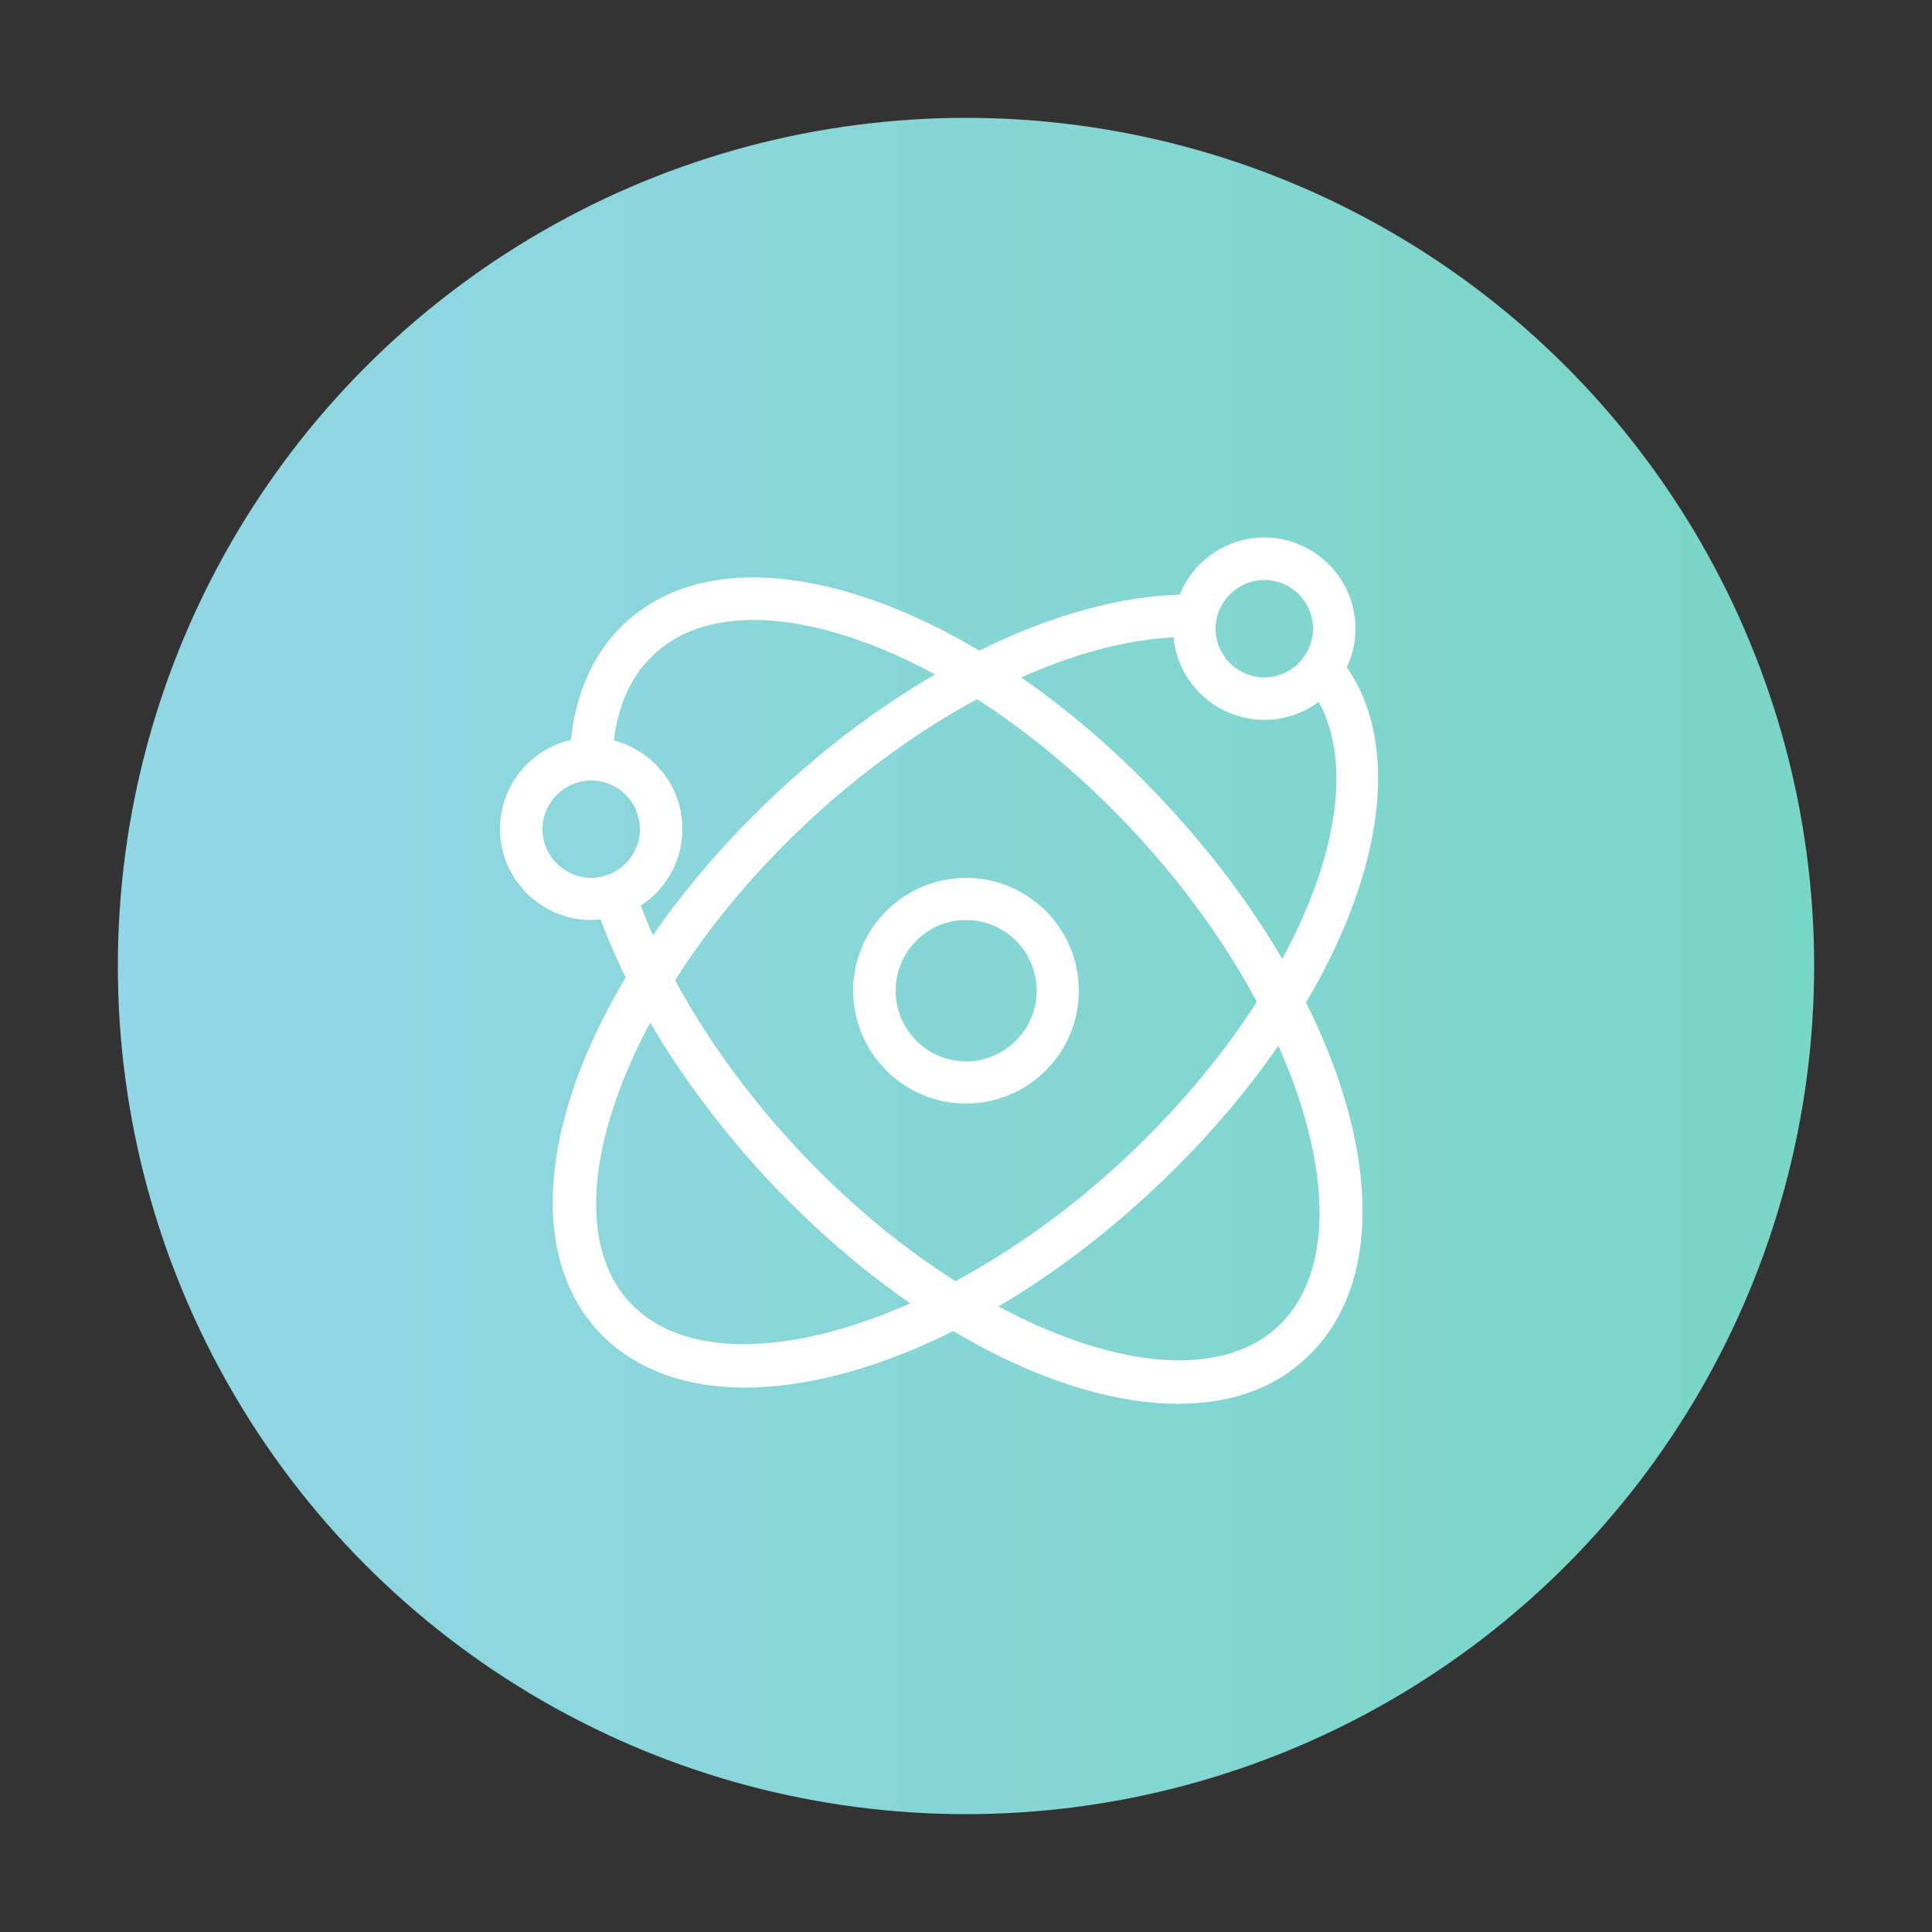
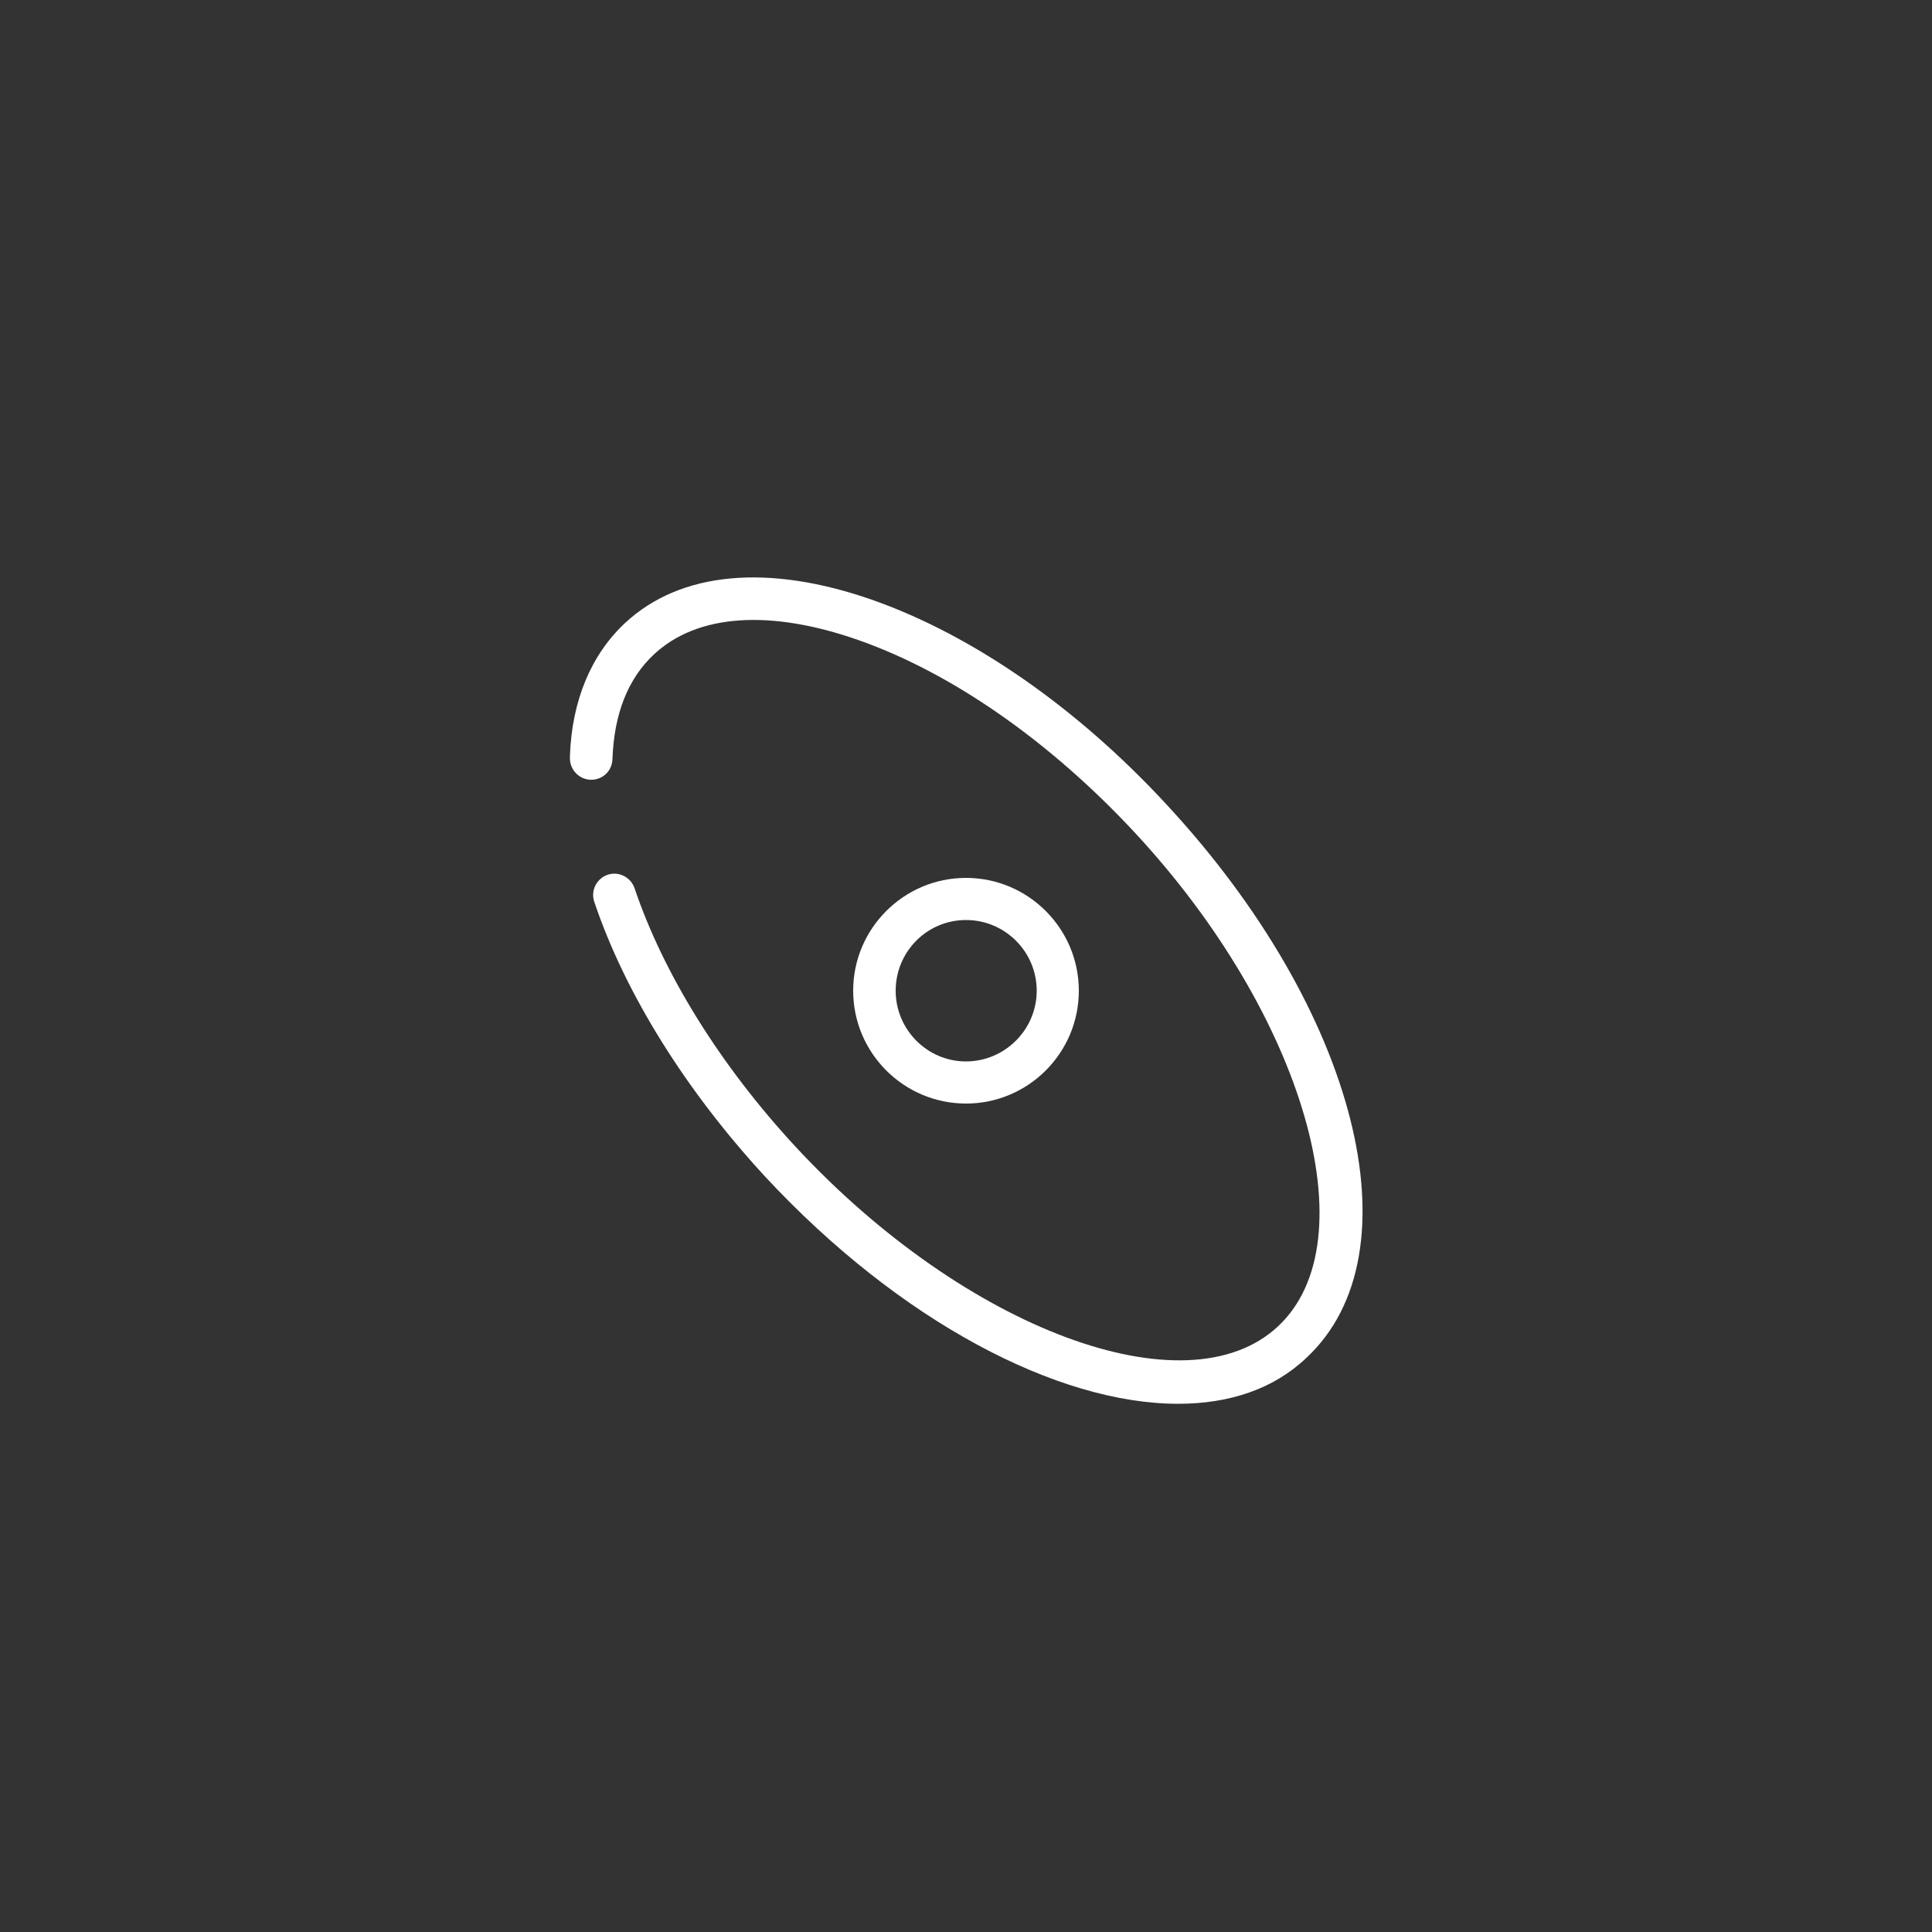
<svg xmlns="http://www.w3.org/2000/svg" version="1.1" id="Capa_1" x="0px" y="0px" viewBox="0 0 500 500" style="enable-background:new 0 0 500 500;" xml:space="preserve">
  <rect x="0" y="0" width="500" height="500" fill="#333333" stroke="none" />
  <style type="text/css">
	.st0{fill:url(#SVGID_1_);}
	.st1{fill:#FFFFFF;}
</style>
  <g>
    <linearGradient id="SVGID_1_" gradientUnits="userSpaceOnUse" x1="30.5" y1="250" x2="469.5" y2="250" gradientTransform="matrix(1 0 0 -1 0 500)">
      <stop offset="0" style="stop-color:#93D6E5" />
      <stop offset="1" style="stop-color:#7AD6C6" />
    </linearGradient>
-     <circle class="st0" cx="250" cy="250" r="219.5" />
    <g>
-       <path class="st1" d="M304.9,363.3c-31.2,0-72-21.3-106.8-58.7c-20.5-22.2-36.3-47.4-44.3-71.2c-1-2.9,0.6-6,3.4-7    c2.9-1,6,0.6,7,3.4c7.5,22.3,22.4,46.2,41.9,67.2c43.8,47.1,100.9,68.4,124.6,46.3c23.8-22.1,6.8-80.6-36.9-127.7    c-22-23.7-47.4-41.4-71.5-49.9c-23-8.1-41.8-6.8-53,3.6c-6.8,6.3-10.4,15.5-10.8,27.2c-0.1,3-2.5,5.3-5.5,5.3s-5.5-2.5-5.5-5.5    c0-0.2,0-0.5,0-0.7c0.5-14.3,5.5-26.2,14.3-34.4c14.3-13.3,37.1-15.4,64.1-5.9c25.8,9.1,52.8,27.8,75.9,52.8    c49.5,53.3,65.4,116.2,36.3,143.3C329.6,359.5,318.1,363.3,304.9,363.3z" />
+       <path class="st1" d="M304.9,363.3c-31.2,0-72-21.3-106.8-58.7c-20.5-22.2-36.3-47.4-44.3-71.2c-1-2.9,0.6-6,3.4-7    c2.9-1,6,0.6,7,3.4c7.5,22.3,22.4,46.2,41.9,67.2c43.8,47.1,100.9,68.4,124.6,46.3c23.8-22.1,6.8-80.6-36.9-127.7    c-22-23.7-47.4-41.4-71.5-49.9c-23-8.1-41.8-6.8-53,3.6c-6.8,6.3-10.4,15.5-10.8,27.2c-0.1,3-2.5,5.3-5.5,5.3s-5.5-2.5-5.5-5.5    c0-0.2,0-0.5,0-0.7c0.5-14.3,5.5-26.2,14.3-34.4c14.3-13.3,37.1-15.4,64.1-5.9c25.8,9.1,52.8,27.8,75.9,52.8    c49.5,53.3,65.4,116.2,36.3,143.3C329.6,359.5,318.1,363.3,304.9,363.3" />
    </g>
    <g>
-       <path class="st1" d="M192.8,359.1c-15.5,0-28.7-4.7-37.9-14.5c-27-29.1-6.4-90.6,46.9-140.1c34.7-32.2,75.9-51.5,107.8-50.6    c3,0.1,5.4,2.6,5.3,5.7c-0.1,3-2.6,5.6-5.7,5.3c-29.1-0.9-67.4,17.4-100,47.7c-47,43.7-68.2,100.8-46.2,124.5    c22.1,23.7,80.6,6.9,127.7-36.9c46.9-43.6,68-99,47.1-123.6c-2-2.3-1.7-5.8,0.6-7.7s5.8-1.7,7.7,0.6c25.1,29.5,4,90.4-48,138.7    C262.9,341,223.3,359.1,192.8,359.1z" />
-     </g>
+       </g>
    <g>
      <path class="st1" d="M250,285.6c-16.1,0-29.2-13.1-29.2-29.2s13.1-29.2,29.2-29.2s29.2,13.1,29.2,29.2S266.1,285.6,250,285.6z     M250,238.1c-10.1,0-18.2,8.2-18.2,18.3c0,10.1,8.2,18.3,18.2,18.3s18.3-8.2,18.3-18.3C268.3,246.3,260.1,238.1,250,238.1z" />
    </g>
    <g>
-       <path class="st1" d="M327.2,186.3c-13,0-23.6-10.6-23.6-23.6s10.6-23.6,23.6-23.6s23.6,10.6,23.6,23.6    C350.8,175.7,340.2,186.3,327.2,186.3z M327.2,150.1c-6.9,0-12.6,5.7-12.6,12.6c0,6.9,5.6,12.6,12.6,12.6s12.6-5.7,12.6-12.6    C339.8,155.7,334.2,150.1,327.2,150.1z" />
-     </g>
+       </g>
    <g>
-       <path class="st1" d="M153,238.1c-13,0-23.6-10.6-23.6-23.6s10.6-23.6,23.6-23.6s23.6,10.6,23.6,23.6    C176.6,227.6,166.1,238.1,153,238.1z M153,202c-6.9,0-12.6,5.7-12.6,12.6c0,6.9,5.7,12.6,12.6,12.6s12.6-5.7,12.6-12.6    C165.6,207.6,160,202,153,202z" />
-     </g>
+       </g>
  </g>
</svg>